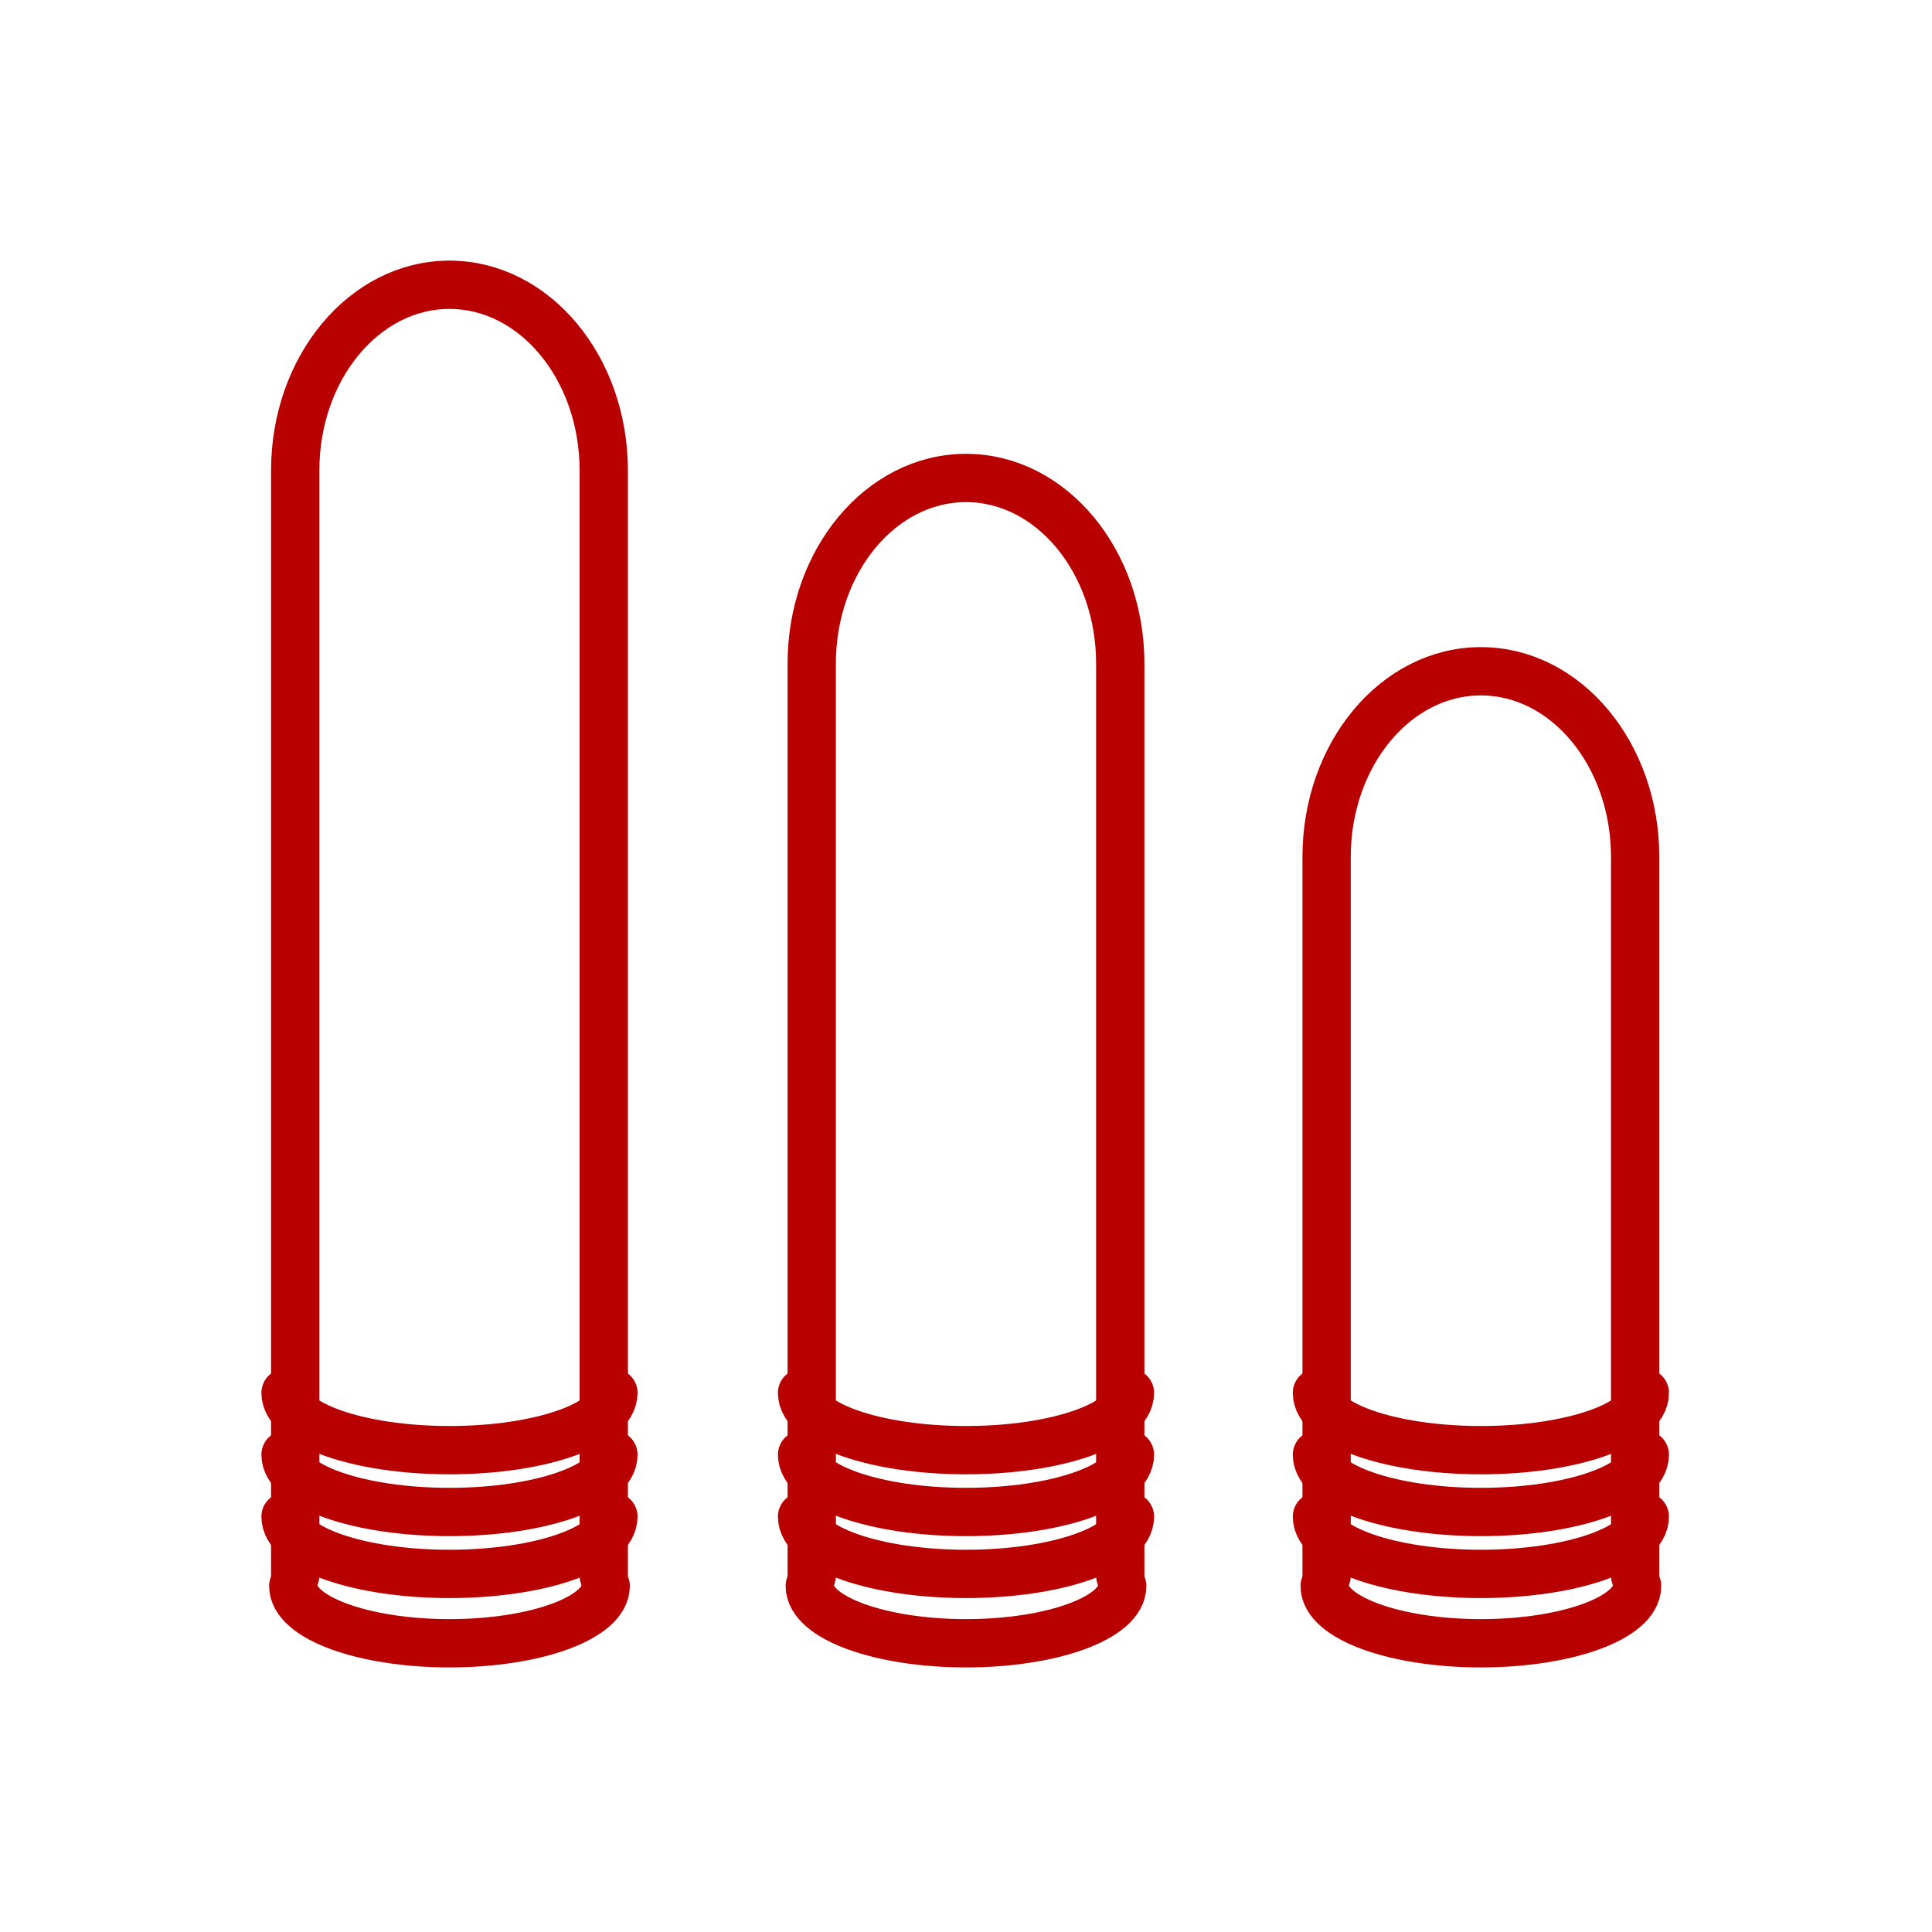
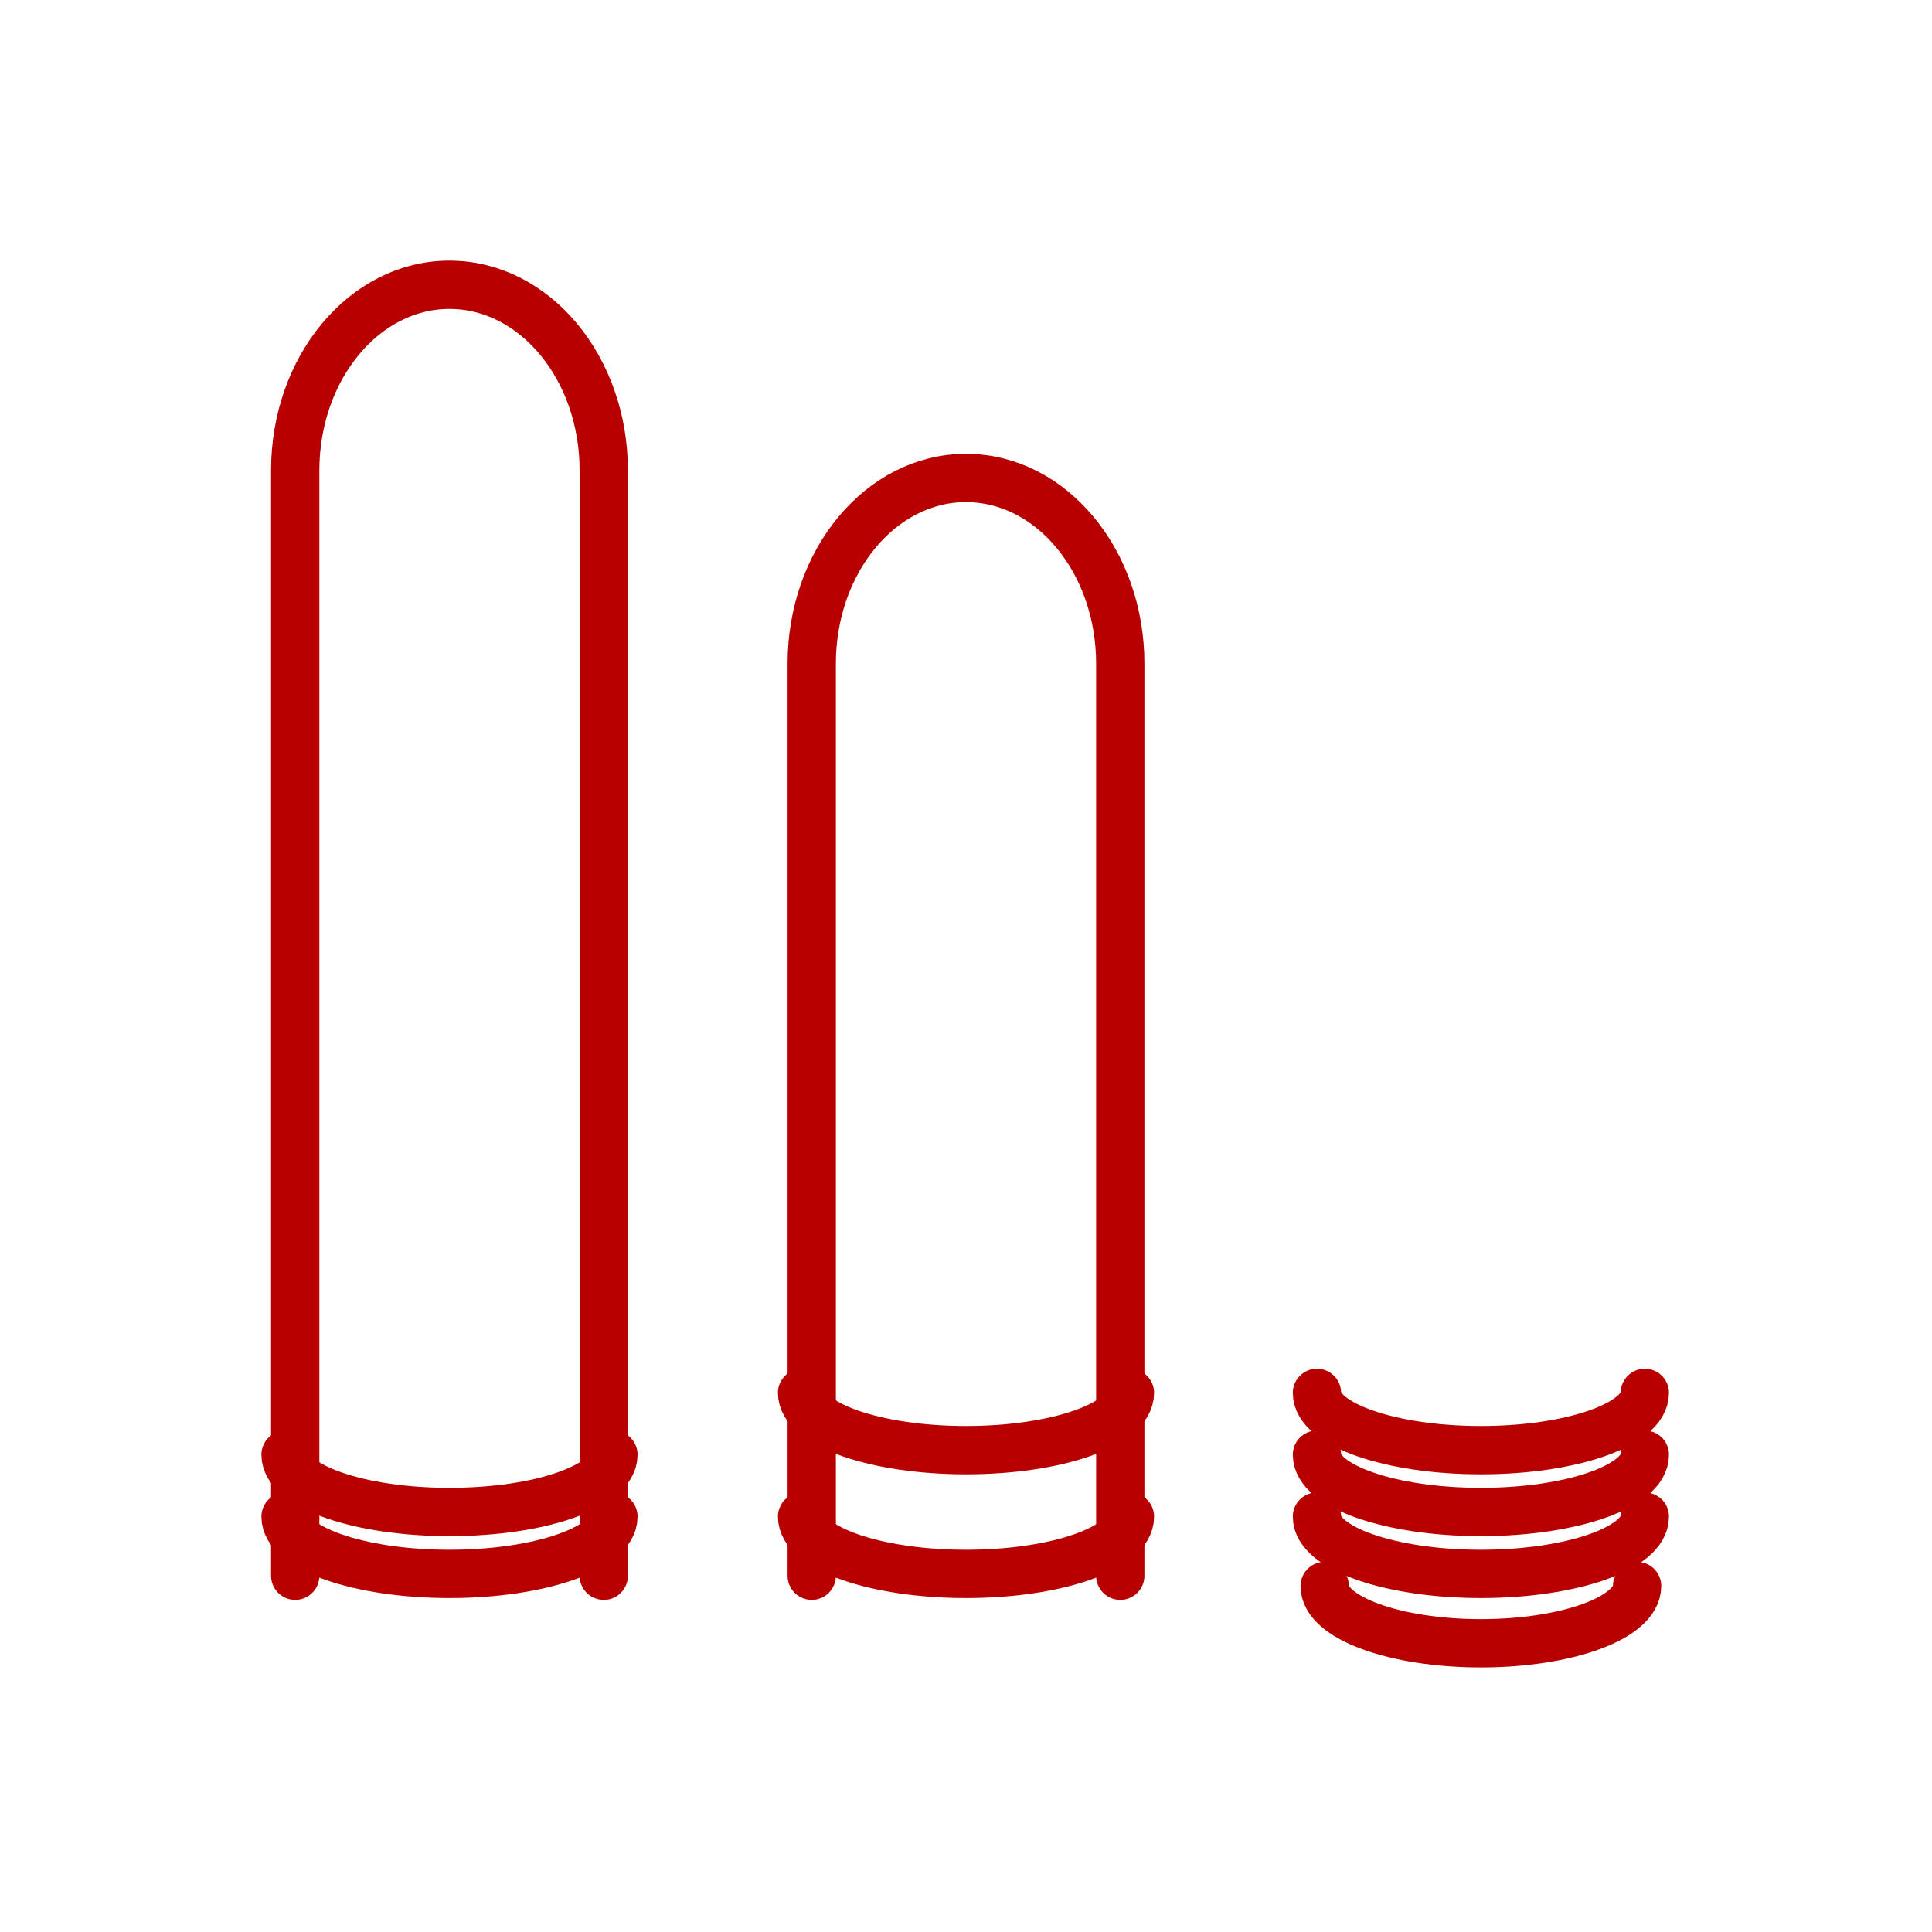
<svg xmlns="http://www.w3.org/2000/svg" id="Laag_2" viewBox="0 0 200 200">
  <defs>
    <style>.cls-1{fill:none;stroke:#b80000;stroke-linecap:round;stroke-linejoin:round;stroke-width:5px;}</style>
  </defs>
  <path class="cls-1" d="m30.56,163.12V48.7c0-10.61,7.15-19.22,15.97-19.22s15.97,8.61,15.97,19.22v114.42" />
-   <path class="cls-1" d="m63.5,144.19c0,3.28-7.6,5.93-16.97,5.93s-16.97-2.66-16.97-5.93" />
  <path class="cls-1" d="m63.5,150.59c0,3.28-7.6,5.93-16.97,5.93s-16.97-2.66-16.97-5.93" />
  <path class="cls-1" d="m63.5,157c0,3.28-7.6,5.93-16.97,5.93s-16.97-2.66-16.97-5.93" />
-   <path class="cls-1" d="m62.7,164.18c0,3.28-7.24,5.93-16.17,5.93s-16.17-2.66-16.17-5.93" />
  <path class="cls-1" d="m84.03,163.12v-94.42c0-10.61,7.15-19.22,15.97-19.22s15.97,8.61,15.97,19.22v94.42" />
  <path class="cls-1" d="m116.97,144.19c0,3.28-7.6,5.93-16.97,5.93s-16.97-2.66-16.97-5.93" />
-   <path class="cls-1" d="m116.97,150.59c0,3.28-7.6,5.93-16.97,5.93s-16.97-2.66-16.97-5.93" />
  <path class="cls-1" d="m116.97,157c0,3.28-7.6,5.93-16.97,5.93s-16.97-2.66-16.97-5.93" />
-   <path class="cls-1" d="m116.17,164.18c0,3.28-7.24,5.93-16.17,5.93s-16.17-2.66-16.17-5.93" />
-   <path class="cls-1" d="m137.33,163.12v-74.41c0-10.61,7.15-19.22,15.97-19.22s15.97,8.61,15.97,19.22v74.41" />
  <path class="cls-1" d="m170.27,144.19c0,3.28-7.6,5.93-16.97,5.93s-16.97-2.66-16.97-5.93" />
  <path class="cls-1" d="m170.27,150.59c0,3.28-7.6,5.93-16.97,5.93s-16.97-2.66-16.97-5.93" />
  <path class="cls-1" d="m170.27,157c0,3.28-7.6,5.93-16.97,5.93s-16.97-2.66-16.97-5.93" />
  <path class="cls-1" d="m169.47,164.18c0,3.28-7.24,5.93-16.17,5.93s-16.17-2.66-16.17-5.93" />
</svg>